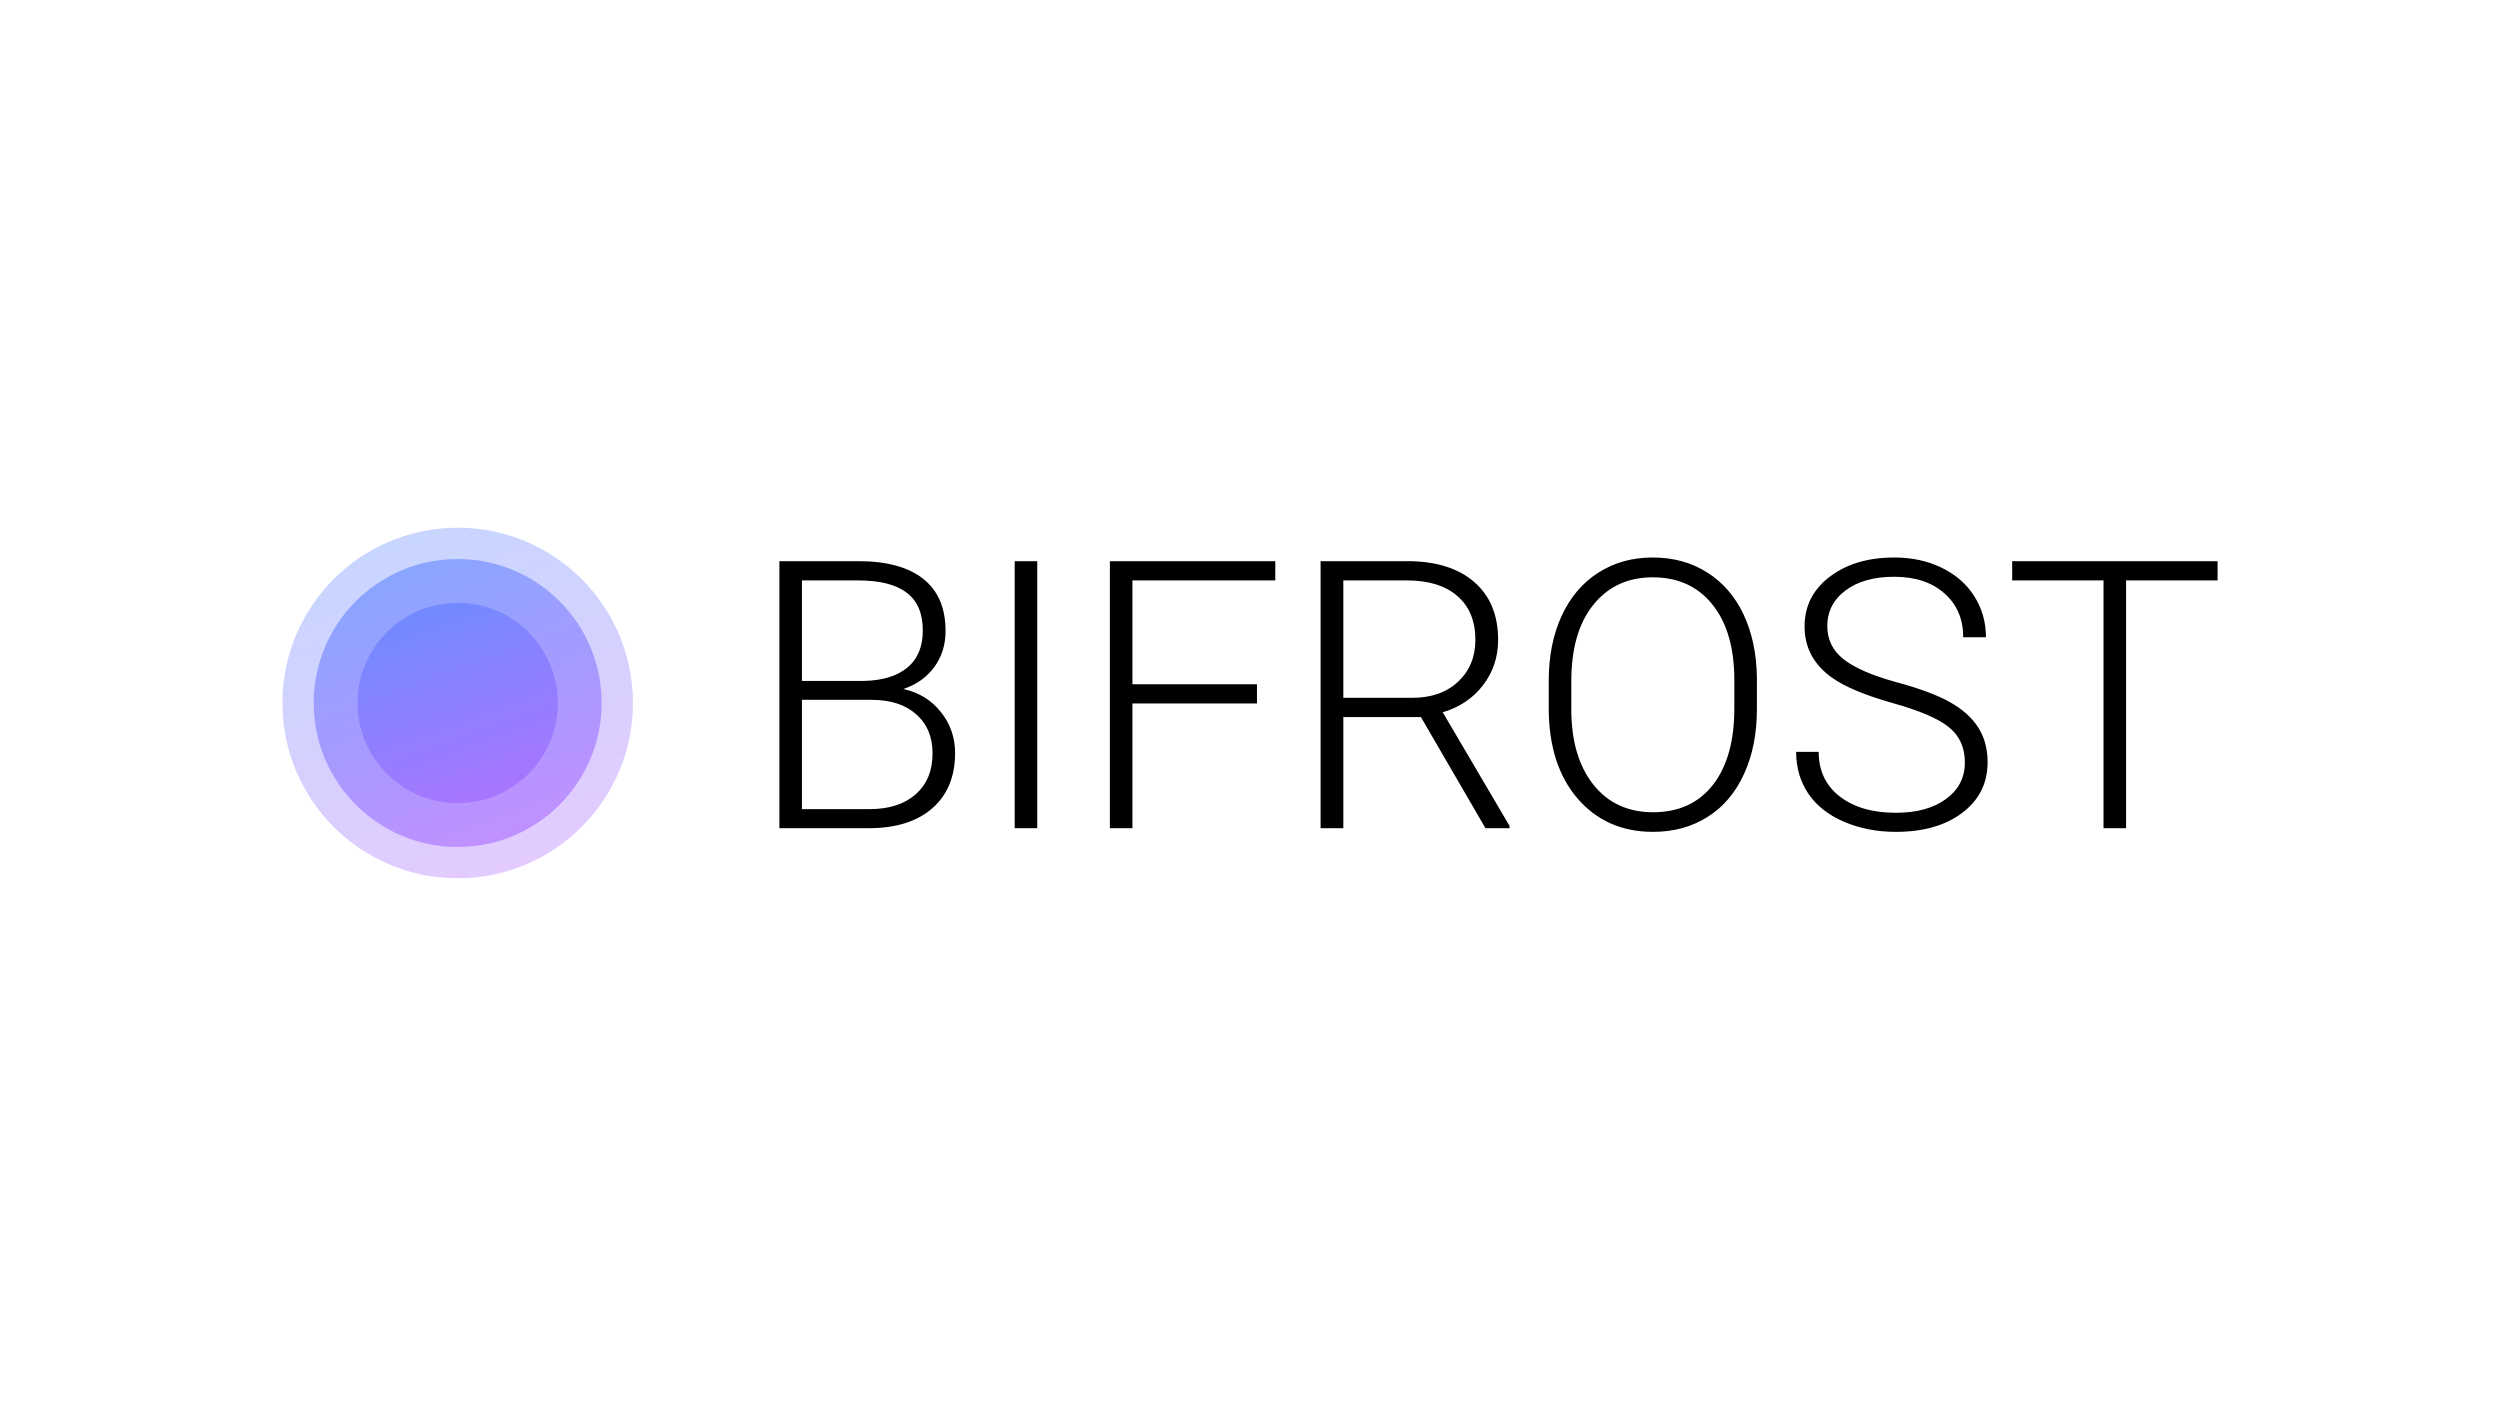
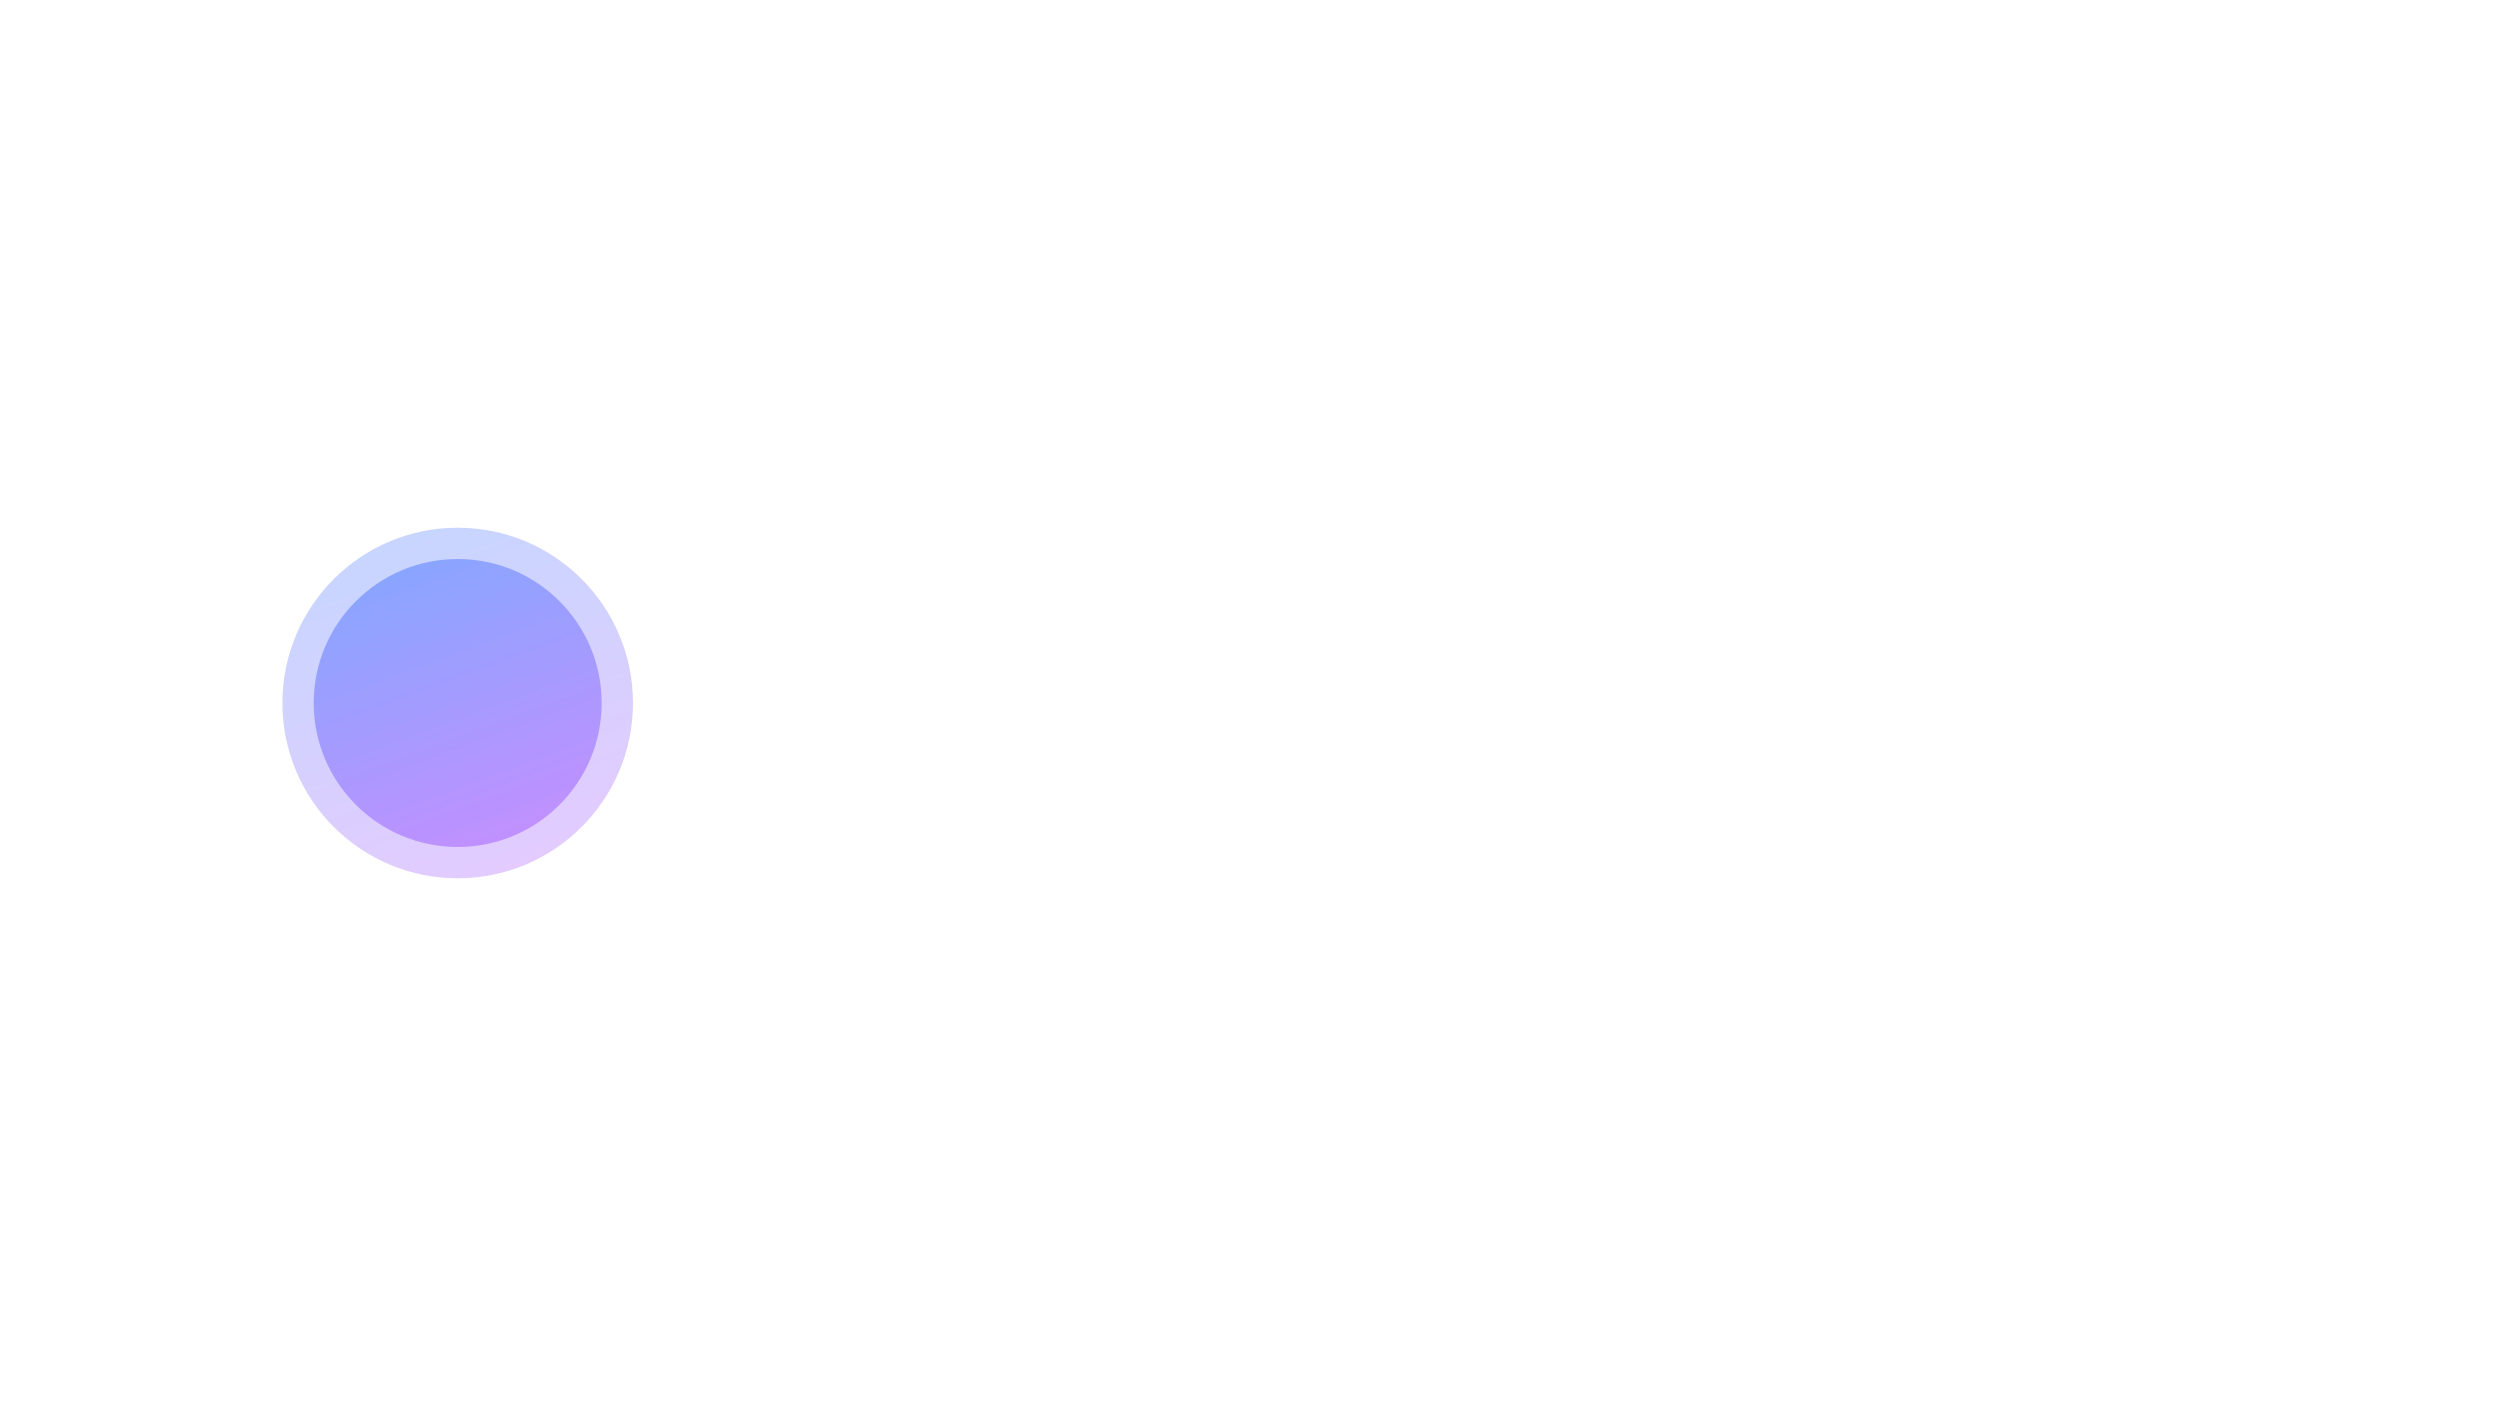
<svg xmlns="http://www.w3.org/2000/svg" xmlns:xlink="http://www.w3.org/1999/xlink" id="LOGO" viewBox="0 0 1250 703">
  <defs>
    <style>
      .cls-1 {
        fill: url(#linear-gradient);
      }

      .cls-1, .cls-2, .cls-3, .cls-4 {
        stroke-width: 0px;
      }

      .cls-1, .cls-4 {
        fill-opacity: .5;
      }

      .cls-3 {
        fill: url(#linear-gradient-3);
        fill-opacity: .3;
      }

      .cls-4 {
        fill: url(#linear-gradient-2);
      }
    </style>
    <linearGradient id="linear-gradient" x1="201.58" y1="-1988.913" x2="255.237" y2="-2134.681" gradientTransform="translate(0 -1711.478) scale(1 -1)" gradientUnits="userSpaceOnUse">
      <stop offset="0" stop-color="#2e81ff" />
      <stop offset="1" stop-color="#bb4bff" />
    </linearGradient>
    <linearGradient id="linear-gradient-2" x1="189.652" y1="-1956.51" x2="266.784" y2="-2166.051" xlink:href="#linear-gradient" />
    <linearGradient id="linear-gradient-3" x1="181.133" y1="-1933.364" x2="275.032" y2="-2188.458" xlink:href="#linear-gradient" />
  </defs>
-   <path class="cls-2" d="m389.695,414.1v-133.513h39.431c14.305,0,25.155,2.965,32.554,8.894,7.396,5.869,11.096,14.55,11.096,26.043,0,6.908-1.897,12.929-5.687,18.064-3.728,5.074-8.864,8.711-15.405,10.912,7.765,1.711,13.999,5.532,18.707,11.462,4.767,5.93,7.152,12.777,7.152,20.54,0,11.798-3.822,21.029-11.462,27.693-7.581,6.602-18.157,9.904-31.728,9.904h-44.657Zm11.279-64.189v54.652h33.837c9.659,0,17.3-2.445,22.925-7.336,5.684-4.952,8.529-11.799,8.529-20.54,0-8.253-2.723-14.763-8.163-19.532-5.38-4.829-12.838-7.244-22.374-7.244h-34.754Zm0-9.445h30.811c9.414-.183,16.689-2.384,21.824-6.602,5.197-4.279,7.795-10.484,7.795-18.615,0-8.559-2.692-14.855-8.07-18.89-5.319-4.096-13.388-6.144-24.209-6.144h-28.152v50.251Zm117.649,73.634h-11.277v-133.513h11.277v133.513Zm109.856-62.355h-62.265v62.355h-11.277v-133.513h82.71v9.628h-71.432v51.902h62.265v9.628Zm81.977,6.786h-38.787v55.569h-11.371v-133.513h43.372c14.245,0,25.372,3.454,33.378,10.362,8.01,6.908,12.013,16.567,12.013,28.977,0,8.559-2.507,16.108-7.518,22.649-5.014,6.541-11.737,11.065-20.176,13.572l33.378,56.761v1.192h-12.01l-32.279-55.569Zm-38.787-9.628h34.567c9.478,0,17.087-2.69,22.833-8.069,5.747-5.38,8.62-12.349,8.62-20.907,0-9.414-2.995-16.72-8.986-21.916-5.991-5.196-14.395-7.795-25.215-7.795h-31.819v58.687Zm206.779,5.685c0,12.288-2.141,23.078-6.42,32.37-4.216,9.292-10.269,16.445-18.157,21.458-7.884,5.013-16.993,7.519-27.325,7.519-15.59,0-28.182-5.563-37.779-16.689-9.6-11.187-14.398-26.256-14.398-45.208v-13.755c0-12.165,2.141-22.925,6.42-32.278,4.341-9.414,10.454-16.628,18.339-21.641,7.888-5.074,16.964-7.611,27.234-7.611,10.273,0,19.318,2.476,27.143,7.428,7.888,4.952,13.969,11.951,18.248,20.999,4.279,9.048,6.51,19.532,6.695,31.453v15.955Zm-11.28-14.488c0-16.078-3.637-28.671-10.911-37.78-7.274-9.109-17.24-13.663-29.894-13.663-12.407,0-22.314,4.585-29.71,13.755-7.337,9.109-11.002,21.855-11.002,38.238v13.938c0,15.833,3.665,28.396,11.002,37.688,7.337,9.231,17.303,13.847,29.894,13.847,12.777,0,22.742-4.554,29.894-13.663,7.152-9.17,10.726-21.916,10.726-38.238v-14.122Zm115.268,41.173c0-7.397-2.598-13.235-7.797-17.514-5.196-4.34-14.701-8.436-28.517-12.288-13.816-3.912-23.904-8.161-30.261-12.746-9.049-6.48-13.572-14.978-13.572-25.492,0-10.209,4.188-18.493,12.564-24.85,8.435-6.419,19.196-9.628,32.276-9.628,8.864,0,16.783,1.712,23.75,5.135,7.03,3.424,12.473,8.192,16.323,14.305,3.853,6.113,5.778,12.929,5.778,20.449h-11.371c0-9.109-3.117-16.414-9.352-21.916-6.238-5.563-14.611-8.345-25.128-8.345-10.207,0-18.339,2.292-24.392,6.877-6.05,4.524-9.077,10.454-9.077,17.79,0,6.786,2.72,12.318,8.16,16.598,5.443,4.279,14.154,8.069,26.135,11.371,11.982,3.24,21.062,6.633,27.234,10.178,6.176,3.485,10.82,7.672,13.938,12.563s4.676,10.668,4.676,17.331c0,10.515-4.216,18.951-12.655,25.309-8.373,6.358-19.437,9.536-33.193,9.536-9.415,0-18.063-1.681-25.951-5.043-7.825-3.362-13.784-8.069-17.882-14.122-4.035-6.052-6.053-12.991-6.053-20.816h11.28c0,9.414,3.515,16.842,10.545,22.283,7.03,5.441,16.385,8.161,28.06,8.161,10.392,0,18.736-2.293,25.034-6.878,6.298-4.585,9.446-10.668,9.446-18.248Zm126.36-91.057h-45.757v123.885h-11.28v-123.885h-45.666v-9.628h102.704v9.628Z" />
-   <circle class="cls-1" cx="228.843" cy="351.5" r="50.08" />
  <circle class="cls-4" cx="228.843" cy="351.5" r="71.99" />
  <circle class="cls-3" cx="228.843" cy="351.5" r="87.639" />
</svg>